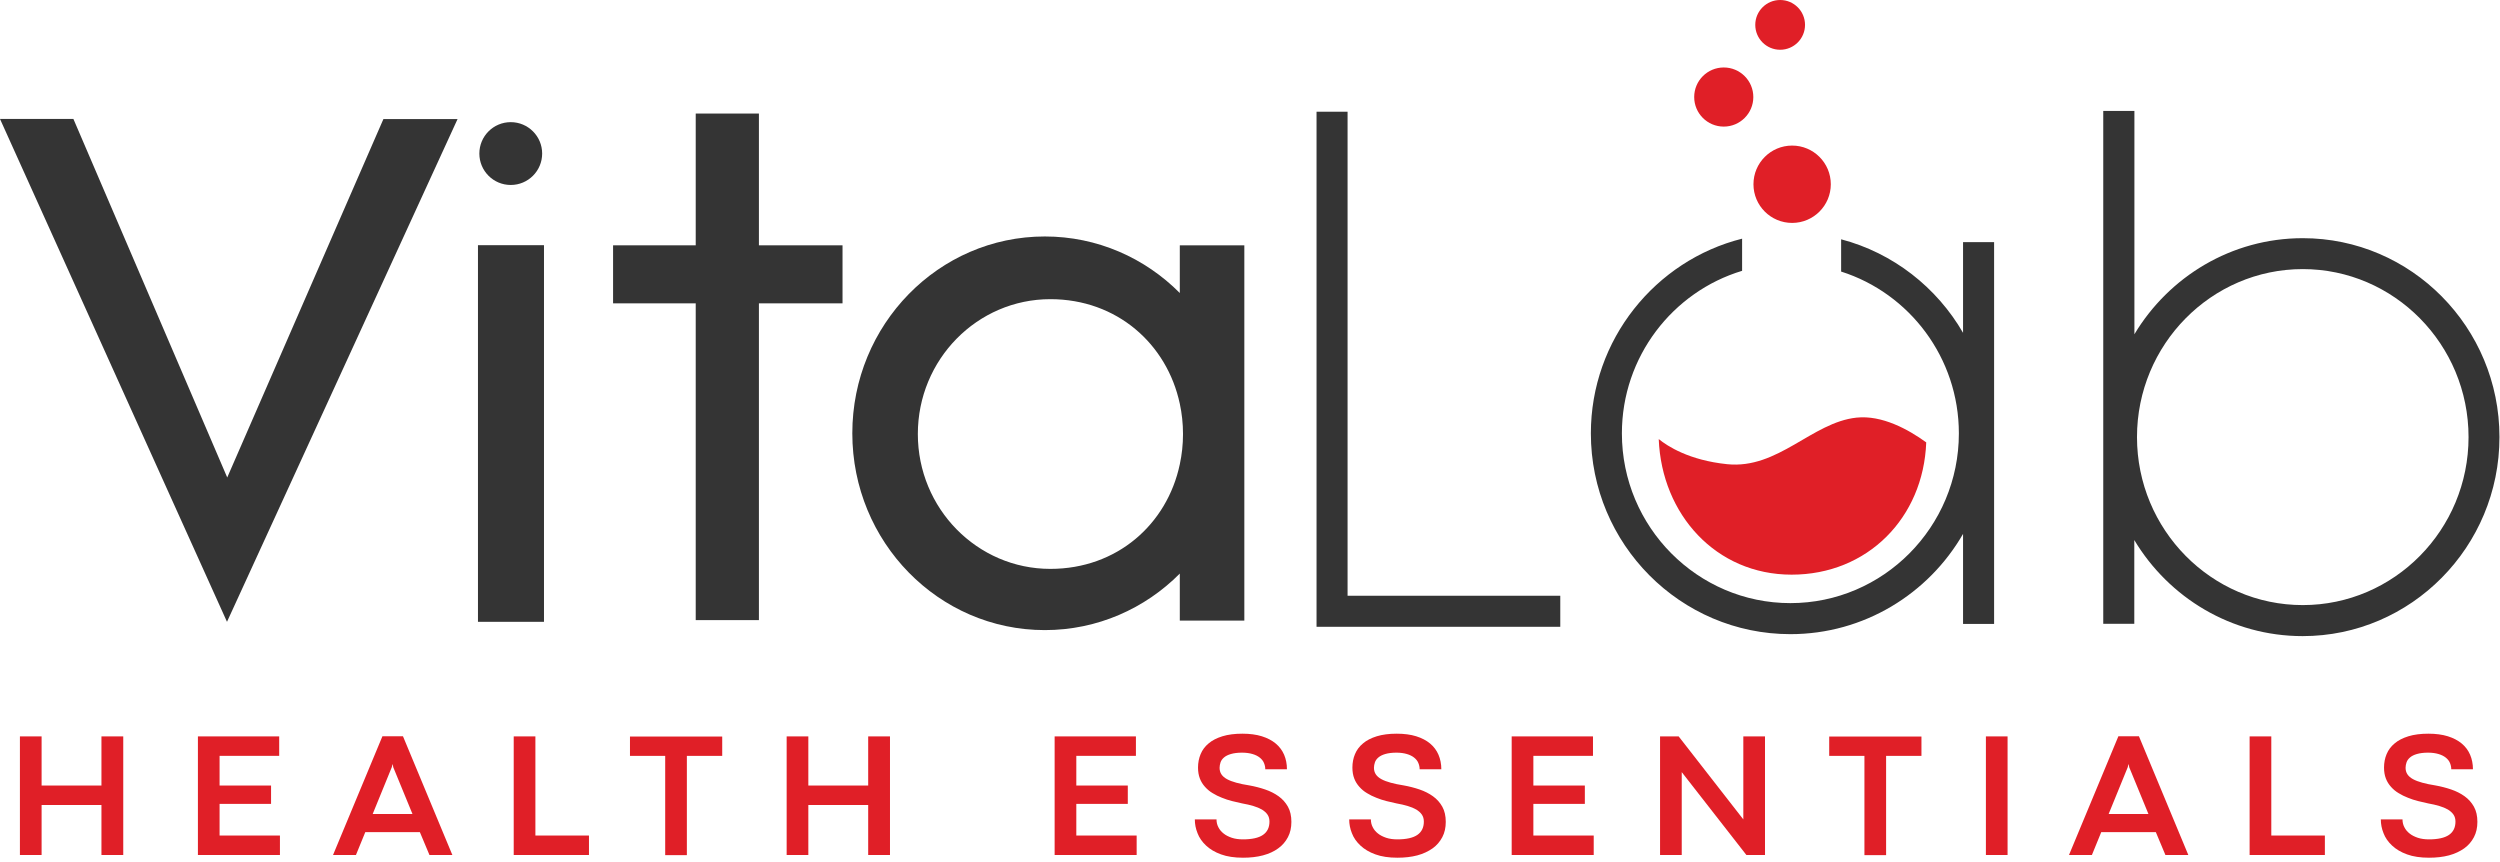
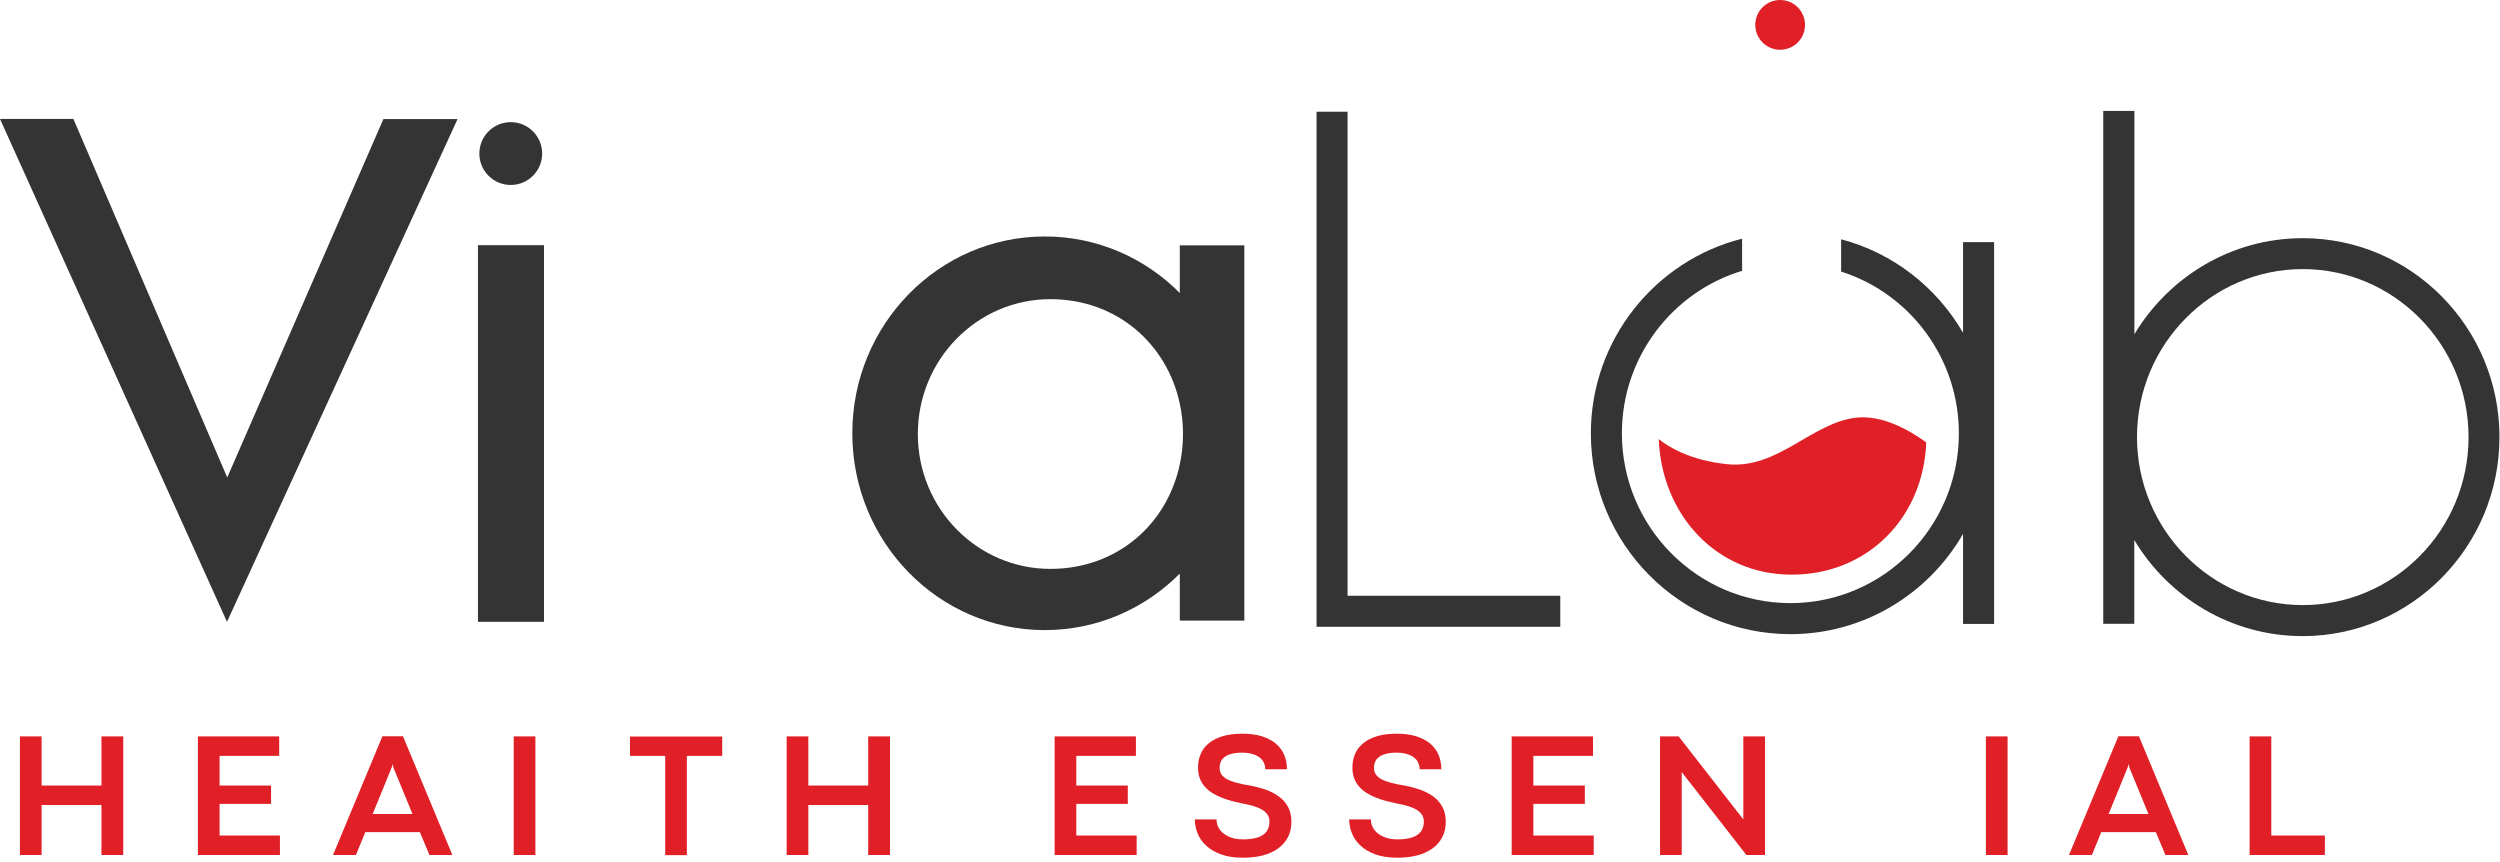
<svg xmlns="http://www.w3.org/2000/svg" fill="none" viewBox="0 0 177 61" height="61" width="177">
  <path fill="#E01F27" d="M1.41 52.137H2.945V55.616H7.183V52.137H8.726V60.534H7.183V56.994H2.945V60.534H1.41V52.137Z" />
  <path fill="#E01F27" d="M14.012 52.137H19.767V53.514H15.546V55.616H19.191V56.915H15.546V59.156H19.819V60.534H14.012V52.137Z" />
  <path fill="#E01F27" d="M29.726 58.913H25.863L25.2 60.535H23.578L27.075 52.129H28.531L32.028 60.535H30.406L29.726 58.913ZM29.203 57.631L27.842 54.318L27.807 54.117H27.79L27.738 54.318L26.386 57.631H29.203Z" />
-   <path fill="#E01F27" d="M36.371 52.137H37.906V59.156H41.699V60.534H36.371V52.137Z" />
+   <path fill="#E01F27" d="M36.371 52.137H37.906V59.156V60.534H36.371V52.137Z" />
  <path fill="#E01F27" d="M47.104 53.516H44.602V52.147H51.133V53.516H48.63V60.544H47.096V53.516H47.104Z" />
  <path fill="#E01F27" d="M55.695 52.137H57.23V55.616H61.468V52.137H63.011V60.534H61.468V56.994H57.23V60.534H55.695V52.137Z" />
  <path fill="#E01F27" d="M74.668 52.137H80.423V53.514H76.203V55.616H79.848V56.915H76.203V59.156H80.475V60.534H74.668V52.137Z" />
  <path fill="#E01F27" d="M88.003 60.726C87.402 60.726 86.878 60.648 86.451 60.491C86.015 60.334 85.666 60.125 85.387 59.863C85.108 59.601 84.908 59.314 84.786 58.991C84.655 58.668 84.594 58.346 84.594 58.014H86.129C86.129 58.215 86.172 58.398 86.259 58.564C86.347 58.738 86.469 58.886 86.626 59.008C86.782 59.139 86.983 59.235 87.21 59.314C87.445 59.392 87.707 59.427 88.003 59.427C88.64 59.427 89.111 59.322 89.416 59.113C89.721 58.904 89.878 58.59 89.878 58.171C89.878 57.98 89.834 57.814 89.739 57.674C89.643 57.535 89.512 57.421 89.346 57.317C89.18 57.221 88.971 57.134 88.736 57.064C88.5 56.994 88.239 56.933 87.942 56.881C87.707 56.828 87.471 56.776 87.227 56.715C86.983 56.654 86.748 56.576 86.512 56.48C86.277 56.392 86.059 56.279 85.858 56.157C85.649 56.035 85.475 55.887 85.317 55.712C85.16 55.538 85.038 55.346 84.951 55.119C84.864 54.893 84.82 54.64 84.82 54.343C84.82 54.003 84.882 53.681 85.004 53.393C85.126 53.096 85.317 52.843 85.57 52.634C85.823 52.416 86.155 52.251 86.547 52.128C86.948 52.006 87.41 51.945 87.96 51.945C88.483 51.945 88.945 52.006 89.337 52.128C89.73 52.251 90.061 52.425 90.323 52.643C90.584 52.861 90.785 53.131 90.916 53.436C91.046 53.742 91.116 54.09 91.116 54.465H89.582C89.582 54.308 89.547 54.151 89.486 54.012C89.425 53.864 89.32 53.742 89.189 53.637C89.058 53.532 88.884 53.445 88.675 53.384C88.465 53.323 88.221 53.288 87.933 53.288C87.62 53.288 87.358 53.323 87.149 53.384C86.939 53.445 86.782 53.524 86.66 53.628C86.538 53.733 86.46 53.846 86.416 53.968C86.373 54.099 86.347 54.23 86.347 54.361C86.347 54.535 86.39 54.692 86.477 54.823C86.564 54.954 86.695 55.067 86.87 55.163C87.044 55.259 87.271 55.346 87.532 55.416C87.794 55.486 88.099 55.555 88.457 55.608C88.84 55.677 89.215 55.773 89.573 55.895C89.93 56.017 90.244 56.175 90.523 56.375C90.802 56.576 91.02 56.82 91.186 57.116C91.352 57.413 91.43 57.77 91.43 58.189C91.43 58.599 91.352 58.956 91.186 59.27C91.02 59.584 90.794 59.854 90.497 60.064C90.201 60.282 89.843 60.447 89.416 60.561C88.989 60.674 88.518 60.726 88.003 60.726Z" />
  <path fill="#E01F27" d="M98.933 60.726C98.331 60.726 97.808 60.648 97.381 60.491C96.945 60.334 96.596 60.125 96.317 59.863C96.038 59.601 95.837 59.314 95.715 58.991C95.585 58.668 95.523 58.346 95.523 58.014H97.058C97.058 58.215 97.102 58.398 97.189 58.564C97.276 58.738 97.398 58.886 97.555 59.008C97.712 59.139 97.913 59.235 98.139 59.314C98.375 59.392 98.636 59.427 98.933 59.427C99.57 59.427 100.04 59.322 100.346 59.113C100.651 58.904 100.808 58.59 100.808 58.171C100.808 57.98 100.764 57.814 100.668 57.674C100.572 57.535 100.441 57.421 100.276 57.317C100.11 57.221 99.901 57.134 99.665 57.064C99.43 56.994 99.168 56.933 98.872 56.881C98.636 56.828 98.401 56.776 98.157 56.715C97.913 56.654 97.677 56.576 97.442 56.48C97.206 56.392 96.988 56.279 96.788 56.157C96.579 56.035 96.404 55.887 96.247 55.712C96.09 55.538 95.968 55.346 95.881 55.119C95.794 54.893 95.75 54.64 95.75 54.343C95.75 54.003 95.811 53.681 95.933 53.393C96.055 53.096 96.247 52.843 96.5 52.634C96.753 52.416 97.084 52.251 97.477 52.128C97.878 52.006 98.34 51.945 98.889 51.945C99.412 51.945 99.875 52.006 100.267 52.128C100.659 52.251 100.991 52.425 101.252 52.643C101.514 52.861 101.715 53.131 101.845 53.436C101.976 53.742 102.046 54.09 102.046 54.465H100.511C100.511 54.308 100.476 54.151 100.415 54.012C100.354 53.864 100.25 53.742 100.119 53.637C99.988 53.532 99.814 53.445 99.604 53.384C99.395 53.323 99.151 53.288 98.863 53.288C98.549 53.288 98.288 53.323 98.078 53.384C97.869 53.445 97.712 53.524 97.59 53.628C97.468 53.733 97.389 53.846 97.346 53.968C97.302 54.099 97.276 54.23 97.276 54.361C97.276 54.535 97.32 54.692 97.407 54.823C97.494 54.954 97.625 55.067 97.799 55.163C97.974 55.259 98.201 55.346 98.462 55.416C98.724 55.486 99.029 55.555 99.386 55.608C99.77 55.677 100.145 55.773 100.503 55.895C100.86 56.017 101.174 56.175 101.453 56.375C101.732 56.576 101.95 56.82 102.116 57.116C102.281 57.413 102.36 57.77 102.36 58.189C102.36 58.599 102.281 58.956 102.116 59.27C101.95 59.584 101.723 59.854 101.427 60.064C101.13 60.273 100.773 60.447 100.346 60.561C99.918 60.674 99.447 60.726 98.933 60.726Z" />
  <path fill="#E01F27" d="M107.027 52.137H112.783V53.514H108.562V55.616H112.207V56.915H108.562V59.156H112.835V60.534H107.027V52.137Z" />
  <path fill="#E01F27" d="M117.523 52.137H118.849L123.427 58.014V52.137H124.962V60.534H123.645L119.067 54.666V60.534H117.532V52.137H117.523Z" />
-   <path fill="#E01F27" d="M132.01 53.516H129.508V52.147H136.039V53.516H133.536V60.544H132.002V53.516H132.01Z" />
  <path fill="#E01F27" d="M140.602 52.137H142.136V60.534H140.602V52.137Z" />
  <path fill="#E01F27" d="M152.632 58.913H148.769L148.106 60.535H146.484L149.981 52.129H151.437L154.934 60.535H153.312L152.632 58.913ZM152.109 57.631L150.748 54.318L150.714 54.117H150.696L150.644 54.318L149.292 57.631H152.109Z" />
  <path fill="#E01F27" d="M159.273 52.137H160.808V59.156H164.601V60.534H159.273V52.137Z" />
-   <path fill="#E01F27" d="M171.972 60.726C171.37 60.726 170.847 60.648 170.42 60.491C169.984 60.334 169.635 60.125 169.356 59.863C169.077 59.601 168.876 59.314 168.754 58.991C168.624 58.668 168.562 58.346 168.562 58.014H170.097C170.097 58.215 170.141 58.398 170.228 58.564C170.315 58.738 170.437 58.886 170.594 59.008C170.751 59.139 170.952 59.235 171.178 59.314C171.414 59.392 171.676 59.427 171.972 59.427C172.609 59.427 173.079 59.322 173.385 59.113C173.69 58.904 173.847 58.59 173.847 58.171C173.847 57.98 173.803 57.814 173.707 57.674C173.611 57.535 173.481 57.421 173.315 57.317C173.149 57.221 172.94 57.134 172.704 57.064C172.469 56.994 172.207 56.933 171.911 56.881C171.676 56.828 171.44 56.776 171.196 56.715C170.952 56.654 170.716 56.576 170.481 56.48C170.245 56.392 170.027 56.279 169.827 56.157C169.618 56.035 169.443 55.887 169.286 55.712C169.129 55.538 169.007 55.346 168.92 55.119C168.833 54.893 168.789 54.64 168.789 54.343C168.789 54.003 168.85 53.681 168.972 53.393C169.094 53.096 169.286 52.843 169.539 52.634C169.792 52.416 170.123 52.251 170.516 52.128C170.917 52.006 171.379 51.945 171.928 51.945C172.452 51.945 172.914 52.006 173.306 52.128C173.699 52.251 174.03 52.425 174.292 52.643C174.553 52.861 174.754 53.131 174.884 53.436C175.015 53.742 175.085 54.09 175.085 54.465H173.55C173.55 54.308 173.515 54.151 173.454 54.012C173.393 53.864 173.289 53.742 173.158 53.637C173.027 53.532 172.853 53.445 172.643 53.384C172.434 53.323 172.19 53.288 171.902 53.288C171.588 53.288 171.327 53.323 171.117 53.384C170.908 53.445 170.751 53.524 170.629 53.628C170.507 53.733 170.429 53.846 170.385 53.968C170.341 54.09 170.315 54.23 170.315 54.361C170.315 54.535 170.359 54.692 170.446 54.823C170.533 54.954 170.664 55.067 170.838 55.163C171.013 55.259 171.24 55.346 171.501 55.416C171.763 55.486 172.068 55.555 172.425 55.608C172.809 55.677 173.184 55.773 173.542 55.895C173.899 56.017 174.213 56.175 174.492 56.375C174.771 56.576 174.989 56.82 175.155 57.116C175.32 57.413 175.399 57.77 175.399 58.189C175.399 58.599 175.32 58.956 175.155 59.27C174.989 59.584 174.762 59.854 174.466 60.064C174.169 60.273 173.812 60.447 173.385 60.561C172.957 60.674 172.486 60.726 171.972 60.726Z" />
  <path fill="#343434" d="M16.088 33.806L5.197 8.422H0L16.071 44.025L32.395 8.431H27.145L16.088 33.806Z" />
  <path fill="#343434" d="M38.514 17.359H33.84V44.025H38.514V17.359Z" />
  <path fill="#343434" d="M36.161 13.096C37.389 13.096 38.385 12.1 38.385 10.872C38.385 9.644 37.389 8.648 36.161 8.648C34.933 8.648 33.938 9.644 33.938 10.872C33.938 12.1 34.933 13.096 36.161 13.096Z" />
-   <path fill="#343434" d="M53.731 8.039H49.257V17.369H43.406V21.477H49.257V43.904H53.731V21.477H59.651V17.369H53.731V8.039Z" />
  <path fill="#343434" d="M83.53 17.37V20.745C81.071 18.268 77.696 16.742 73.973 16.742C66.448 16.742 60.344 22.986 60.344 30.677C60.344 38.376 66.448 44.611 73.973 44.611C77.696 44.611 81.071 43.085 83.53 40.609V43.94H88.099V17.37H83.53ZM83.53 32.874C82.632 37.121 79.083 40.277 74.365 40.277C69.186 40.277 64.983 36.005 64.983 30.729C64.983 25.453 69.186 21.181 74.365 21.181C79.074 21.181 82.623 24.346 83.53 28.584C83.678 29.273 83.757 29.988 83.757 30.729C83.757 31.47 83.678 32.185 83.53 32.874Z" />
  <path fill="#343434" d="M95.408 7.91H93.211V44.377H110.468V42.179H95.408V7.91Z" />
  <path fill="#343434" d="M138.993 23.578C137.127 20.343 134.032 17.91 130.352 16.942V19.227C135.183 20.761 138.688 25.322 138.688 30.685C138.688 37.312 133.334 42.701 126.759 42.701C120.184 42.701 114.83 37.312 114.83 30.685C114.83 25.261 118.423 20.657 123.341 19.174V16.898C117.202 18.442 112.633 24.04 112.633 30.685C112.633 38.524 118.972 44.898 126.759 44.898C131.974 44.898 136.543 42.038 138.984 37.8V44.174H141.182V17.143H138.984V23.578H138.993Z" />
  <path fill="#343434" d="M163.036 16.863C157.988 16.863 153.558 19.593 151.116 23.665V7.855H148.91V44.165H151.108V38.236C153.549 42.308 157.979 45.037 163.028 45.037C170.71 45.037 176.962 38.715 176.962 30.946C176.962 23.176 170.719 16.863 163.036 16.863ZM163.036 42.84C156.566 42.84 151.299 37.503 151.299 30.946C151.299 24.389 156.566 19.052 163.036 19.052C169.507 19.052 174.773 24.389 174.773 30.946C174.773 37.512 169.507 42.84 163.036 42.84Z" />
  <path fill="#E01F27" d="M136.377 31.321C136.177 36.666 132.218 40.686 126.846 40.686C121.492 40.686 117.647 36.422 117.438 31.086C118.048 31.583 119.583 32.586 122.277 32.864C125.887 33.239 128.294 29.9 131.442 29.568C133.238 29.377 135.104 30.397 136.377 31.321Z" />
-   <path fill="#E01F27" d="M126.883 15.783C128.395 15.783 129.621 14.557 129.621 13.045C129.621 11.533 128.395 10.307 126.883 10.307C125.37 10.307 124.145 11.533 124.145 13.045C124.145 14.557 125.37 15.783 126.883 15.783Z" />
-   <path fill="#E01F27" d="M122.042 8.963C123.198 8.963 124.135 8.026 124.135 6.87C124.135 5.714 123.198 4.777 122.042 4.777C120.886 4.777 119.949 5.714 119.949 6.87C119.949 8.026 120.886 8.963 122.042 8.963Z" />
  <path fill="#E01F27" d="M126.035 3.523C127.008 3.523 127.796 2.734 127.796 1.761C127.796 0.789 127.008 0 126.035 0C125.062 0 124.273 0.789 124.273 1.761C124.273 2.734 125.062 3.523 126.035 3.523Z" />
</svg>